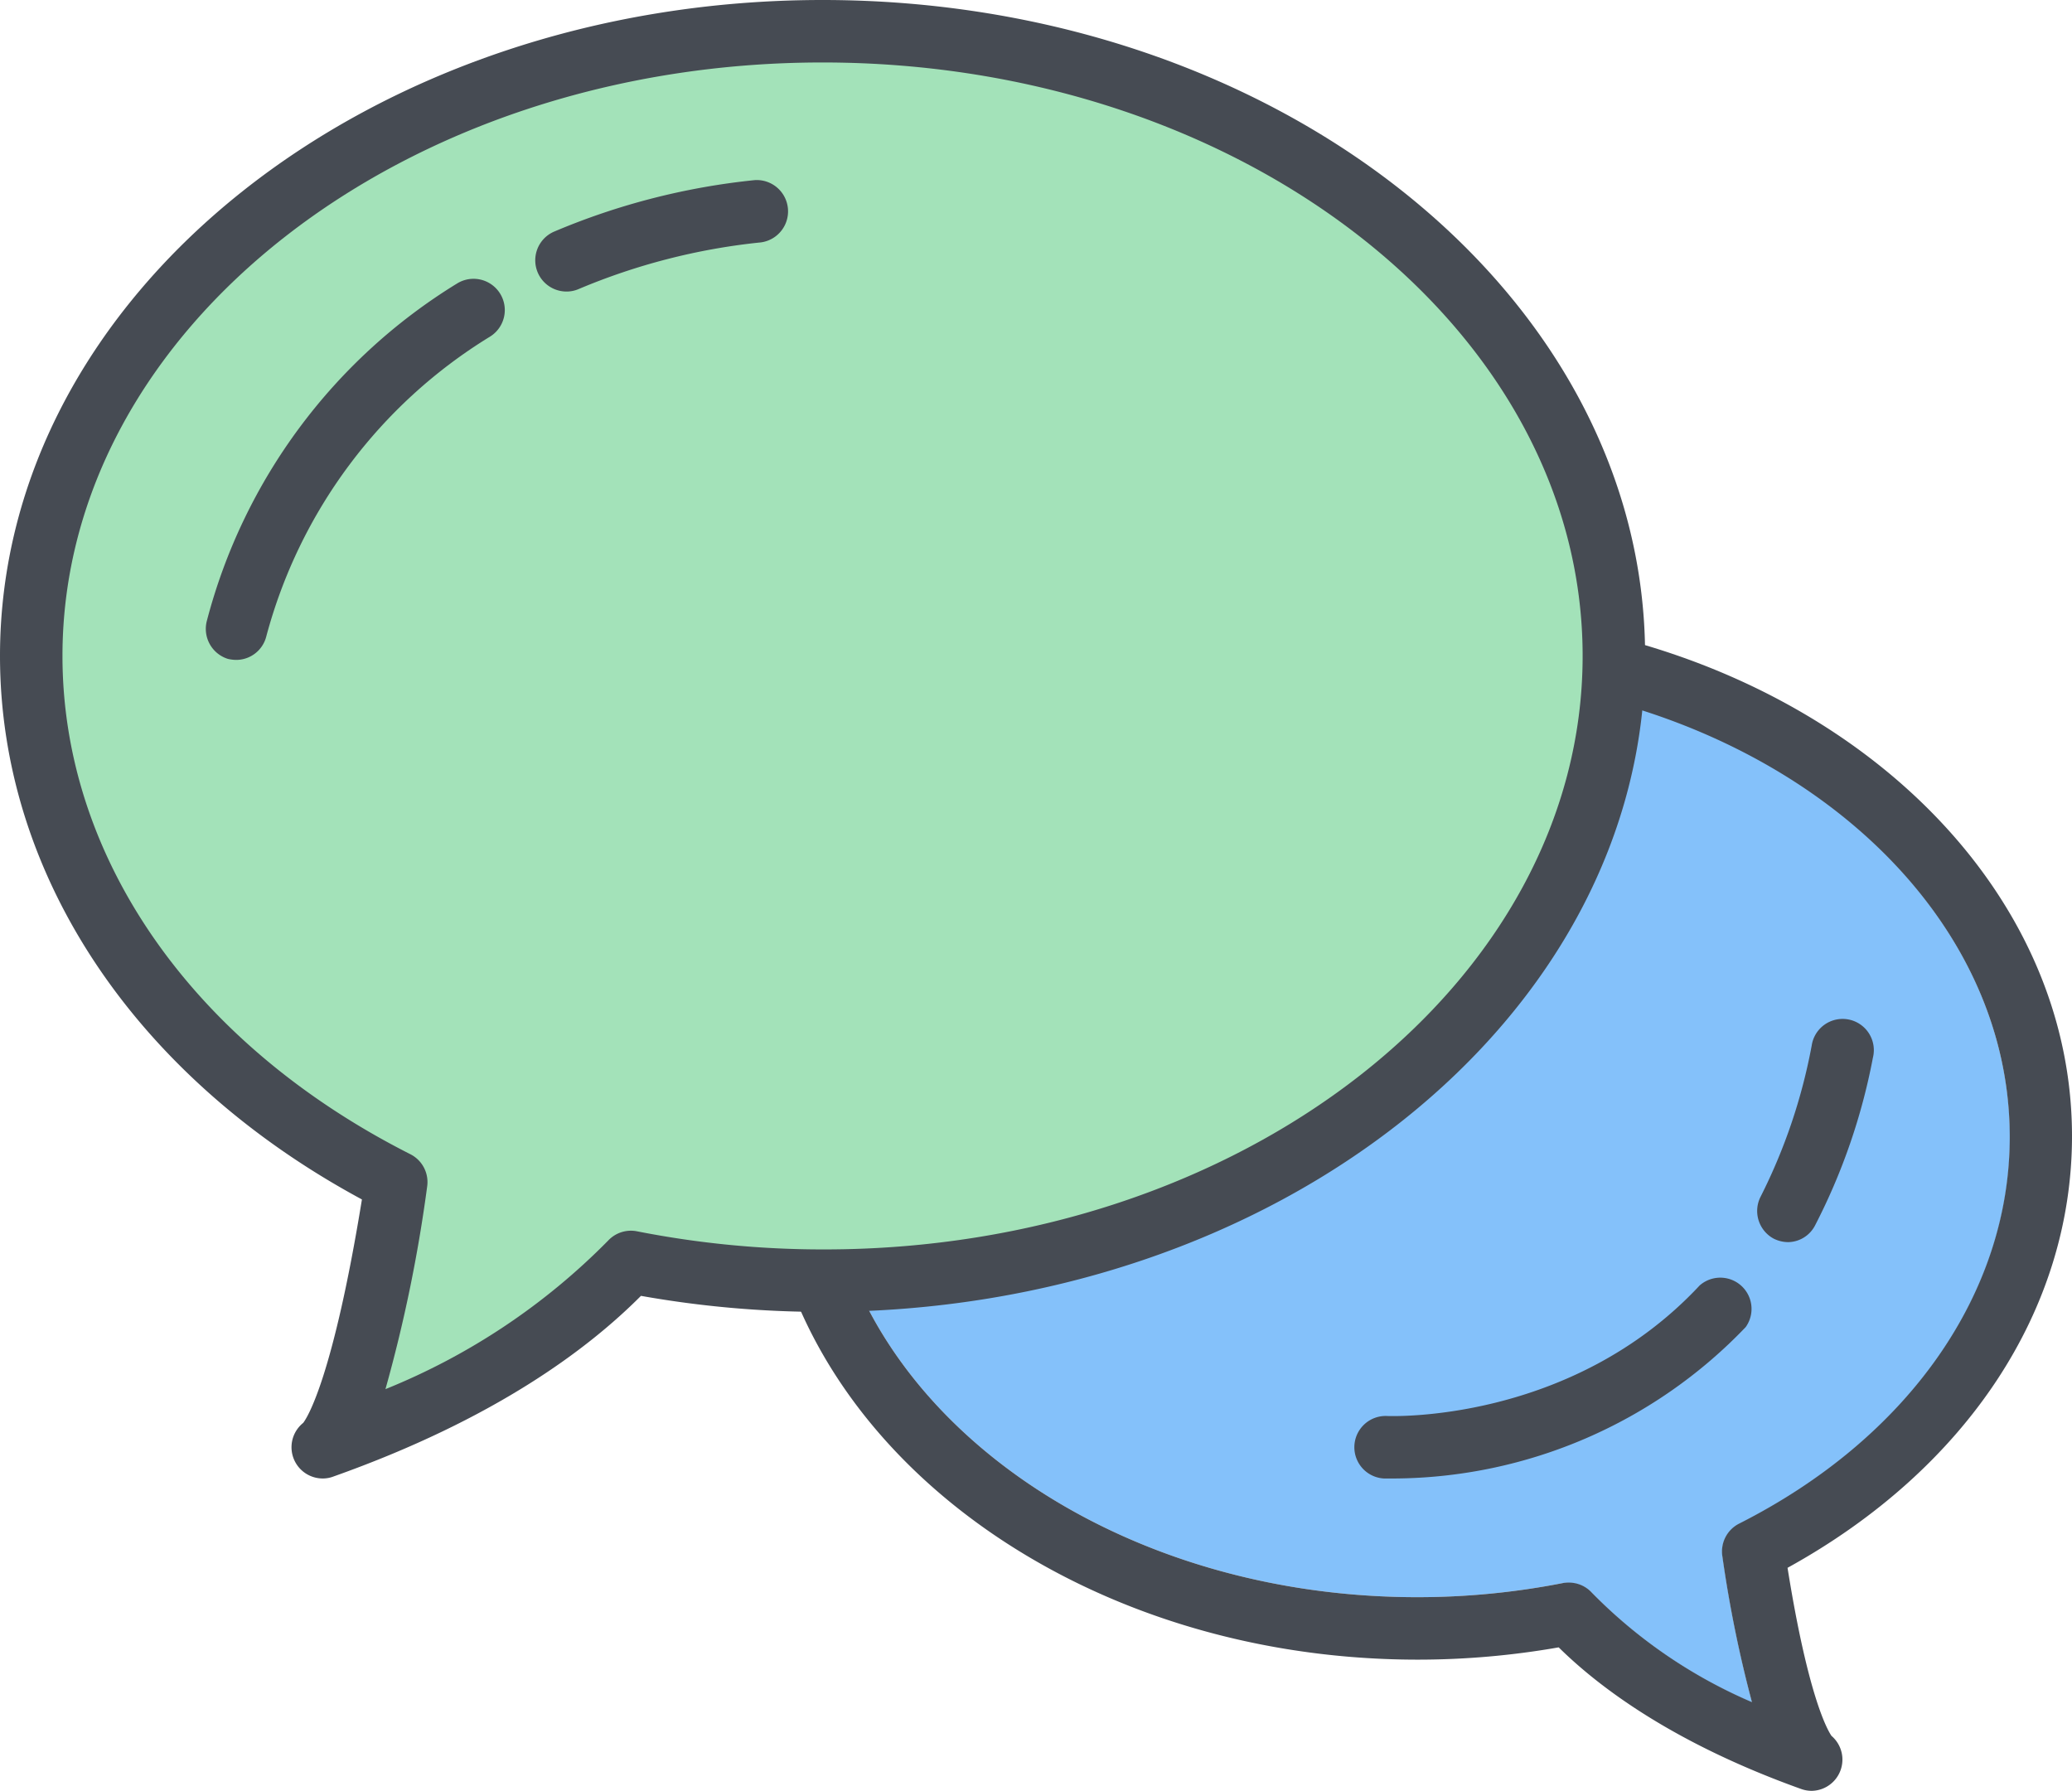
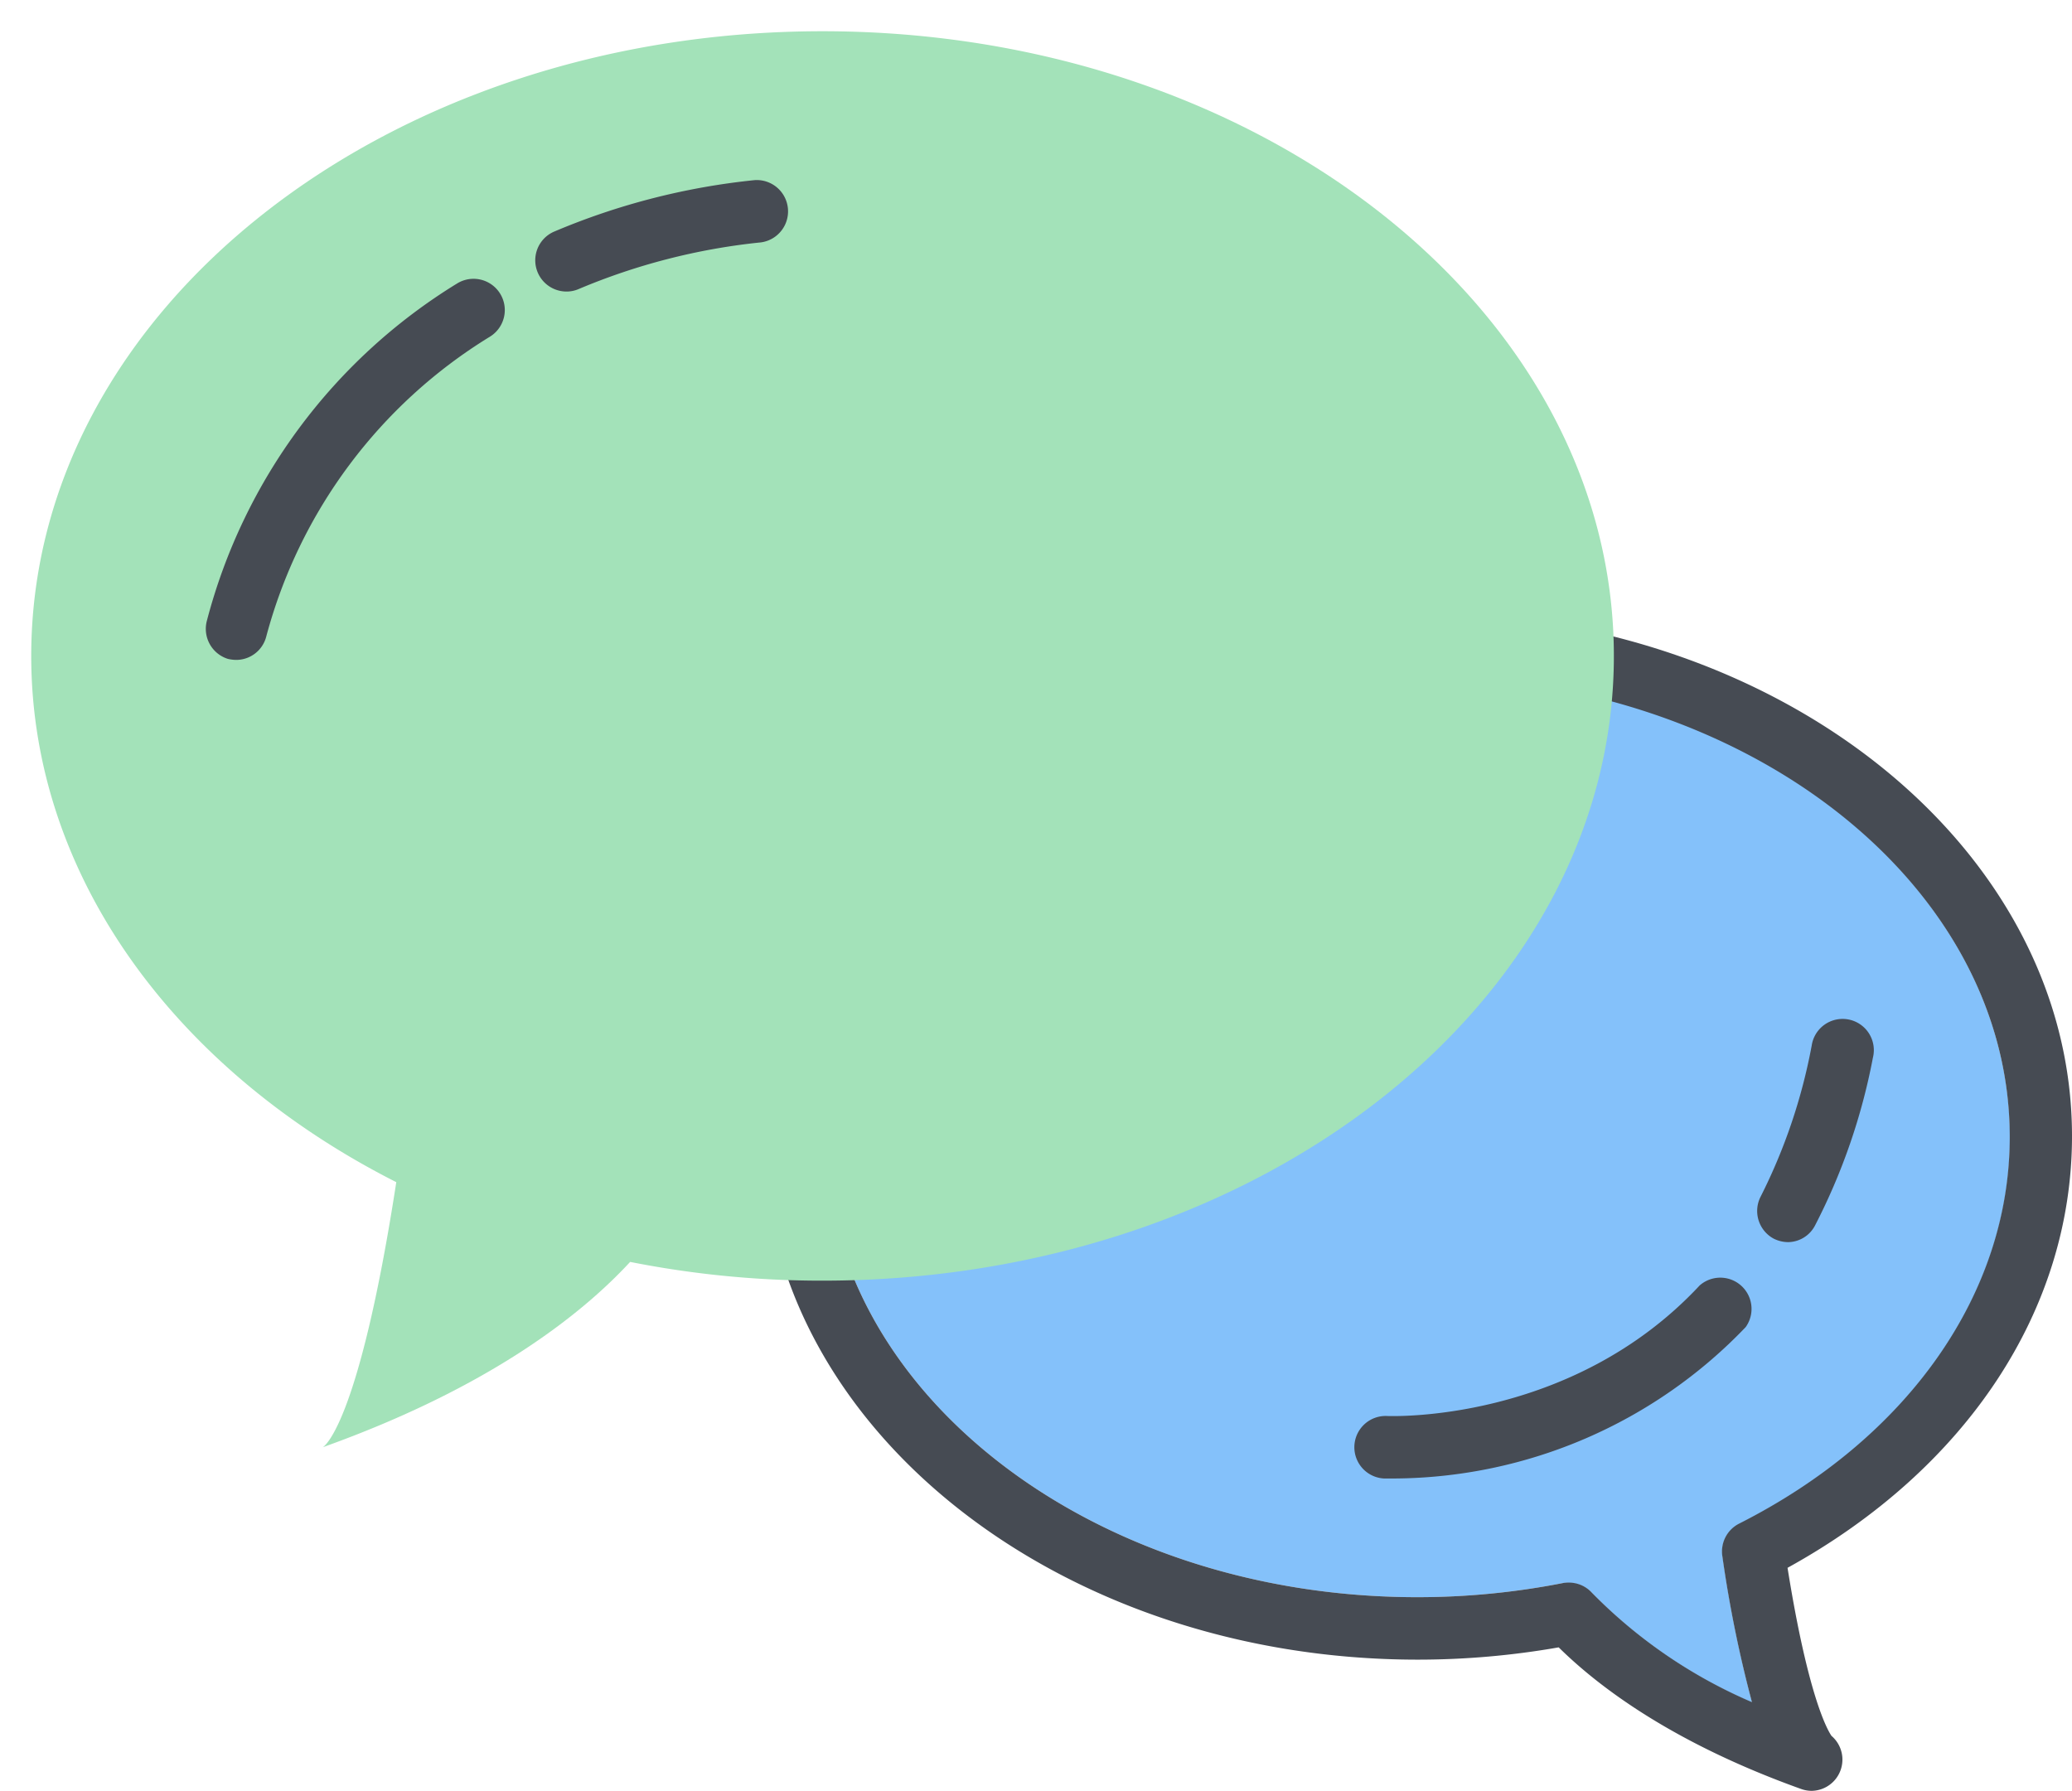
<svg xmlns="http://www.w3.org/2000/svg" viewBox="0 0 99.5 86">
  <defs>
    <style>.cls-1{fill:#84c1fa;}.cls-2{fill:#464b53;}.cls-3{fill:#a3e2b9;}</style>
  </defs>
  <g id="Layer_2" data-name="Layer 2">
    <g id="Layer_2-2" data-name="Layer 2">
      <path class="cls-1" d="M68.06,32.42c-15.68,0-28.44,9.93-28.44,22.14S52.38,76.7,68.06,76.7a36.17,36.17,0,0,0,7-.68,1.43,1.43,0,0,1,.29,0,1.49,1.49,0,0,1,1.1.48,24,24,0,0,0,7.69,5.26,59.83,59.83,0,0,1-1.42-7,1.5,1.5,0,0,1,.8-1.57c8.13-4.11,13-11.06,13-18.57C96.5,42.35,83.74,32.42,68.06,32.42Z" />
      <path class="cls-2" d="M87,86a1.52,1.52,0,0,1-.51-.09c-6-2.15-9.59-4.78-11.64-6.8a39.14,39.14,0,0,1-6.76.59c-17.34,0-31.44-11.28-31.44-25.14s14.1-25.14,31.44-25.14S99.5,40.7,99.5,54.56c0,8.36-5.08,16-13.66,20.73,1,6.26,1.94,7.82,2.11,8.07A1.5,1.5,0,0,1,87,86Zm.68-2.84Zm0,0Zm0,0ZM75.34,76a1.49,1.49,0,0,1,1.1.48,24,24,0,0,0,7.69,5.26,59.83,59.83,0,0,1-1.42-7,1.5,1.5,0,0,1,.8-1.57c8.13-4.11,13-11.06,13-18.57,0-12.21-12.76-22.14-28.44-22.14S39.62,42.35,39.62,54.56,52.38,76.7,68.06,76.7a36.17,36.17,0,0,0,7-.68A1.43,1.43,0,0,1,75.34,76Z" />
      <path class="cls-3" d="M39.5,1.5c-21,0-38,13.43-38,30,0,10.62,7,19.94,17.53,25.27C17.2,68.64,15.5,69.5,15.5,69.5c8.05-2.88,12.46-6.41,14.76-8.9a47.24,47.24,0,0,0,9.24.9c21,0,38-13.43,38-30S60.49,1.5,39.5,1.5Z" />
-       <path class="cls-2" d="M15.5,71a1.5,1.5,0,0,1-.94-2.67c.2-.26,1.43-2.18,2.82-10.73C6.48,51.72,0,42,0,31.5,0,14.13,17.72,0,39.5,0S79,14.13,79,31.5,61.28,63,39.5,63a49.77,49.77,0,0,1-8.72-.77c-2.53,2.54-7,5.92-14.78,8.68A1.43,1.43,0,0,1,15.5,71Zm-.68-2.84ZM39.5,3C19.37,3,3,15.79,3,31.5c0,9.69,6.25,18.64,16.71,23.93a1.5,1.5,0,0,1,.8,1.57,70.32,70.32,0,0,1-2,9.71,31.62,31.62,0,0,0,10.69-7.13,1.5,1.5,0,0,1,1.39-.45,46.11,46.11,0,0,0,9,.87C59.63,60,76,47.21,76,31.5S59.63,3,39.5,3Z" />
      <path class="cls-2" d="M85.87,59.65a1.57,1.57,0,0,1-.7-.17,1.51,1.51,0,0,1-.63-2A27,27,0,0,0,87,50.21a1.5,1.5,0,1,1,2.94.58,29.57,29.57,0,0,1-2.78,8.06A1.48,1.48,0,0,1,85.87,59.65Z" />
      <path class="cls-2" d="M67,71h-.54a1.5,1.5,0,1,1,.16-3c.1,0,8.81.37,15-6.27a1.5,1.5,0,0,1,2.21,2A23.51,23.51,0,0,1,67,71Z" />
      <path class="cls-2" d="M11.34,31.69a1.83,1.83,0,0,1-.4-.05,1.51,1.51,0,0,1-1-1.85,27,27,0,0,1,12-16.17,1.5,1.5,0,0,1,1.6,2.54A24.19,24.19,0,0,0,12.78,30.59,1.49,1.49,0,0,1,11.34,31.69Z" />
      <path class="cls-2" d="M27.22,14a1.5,1.5,0,0,1-.58-2.89,33.3,33.3,0,0,1,9.6-2.46,1.5,1.5,0,0,1,.2,3,30.45,30.45,0,0,0-8.65,2.23A1.46,1.46,0,0,1,27.22,14Z" />
    </g>
  </g>
</svg>